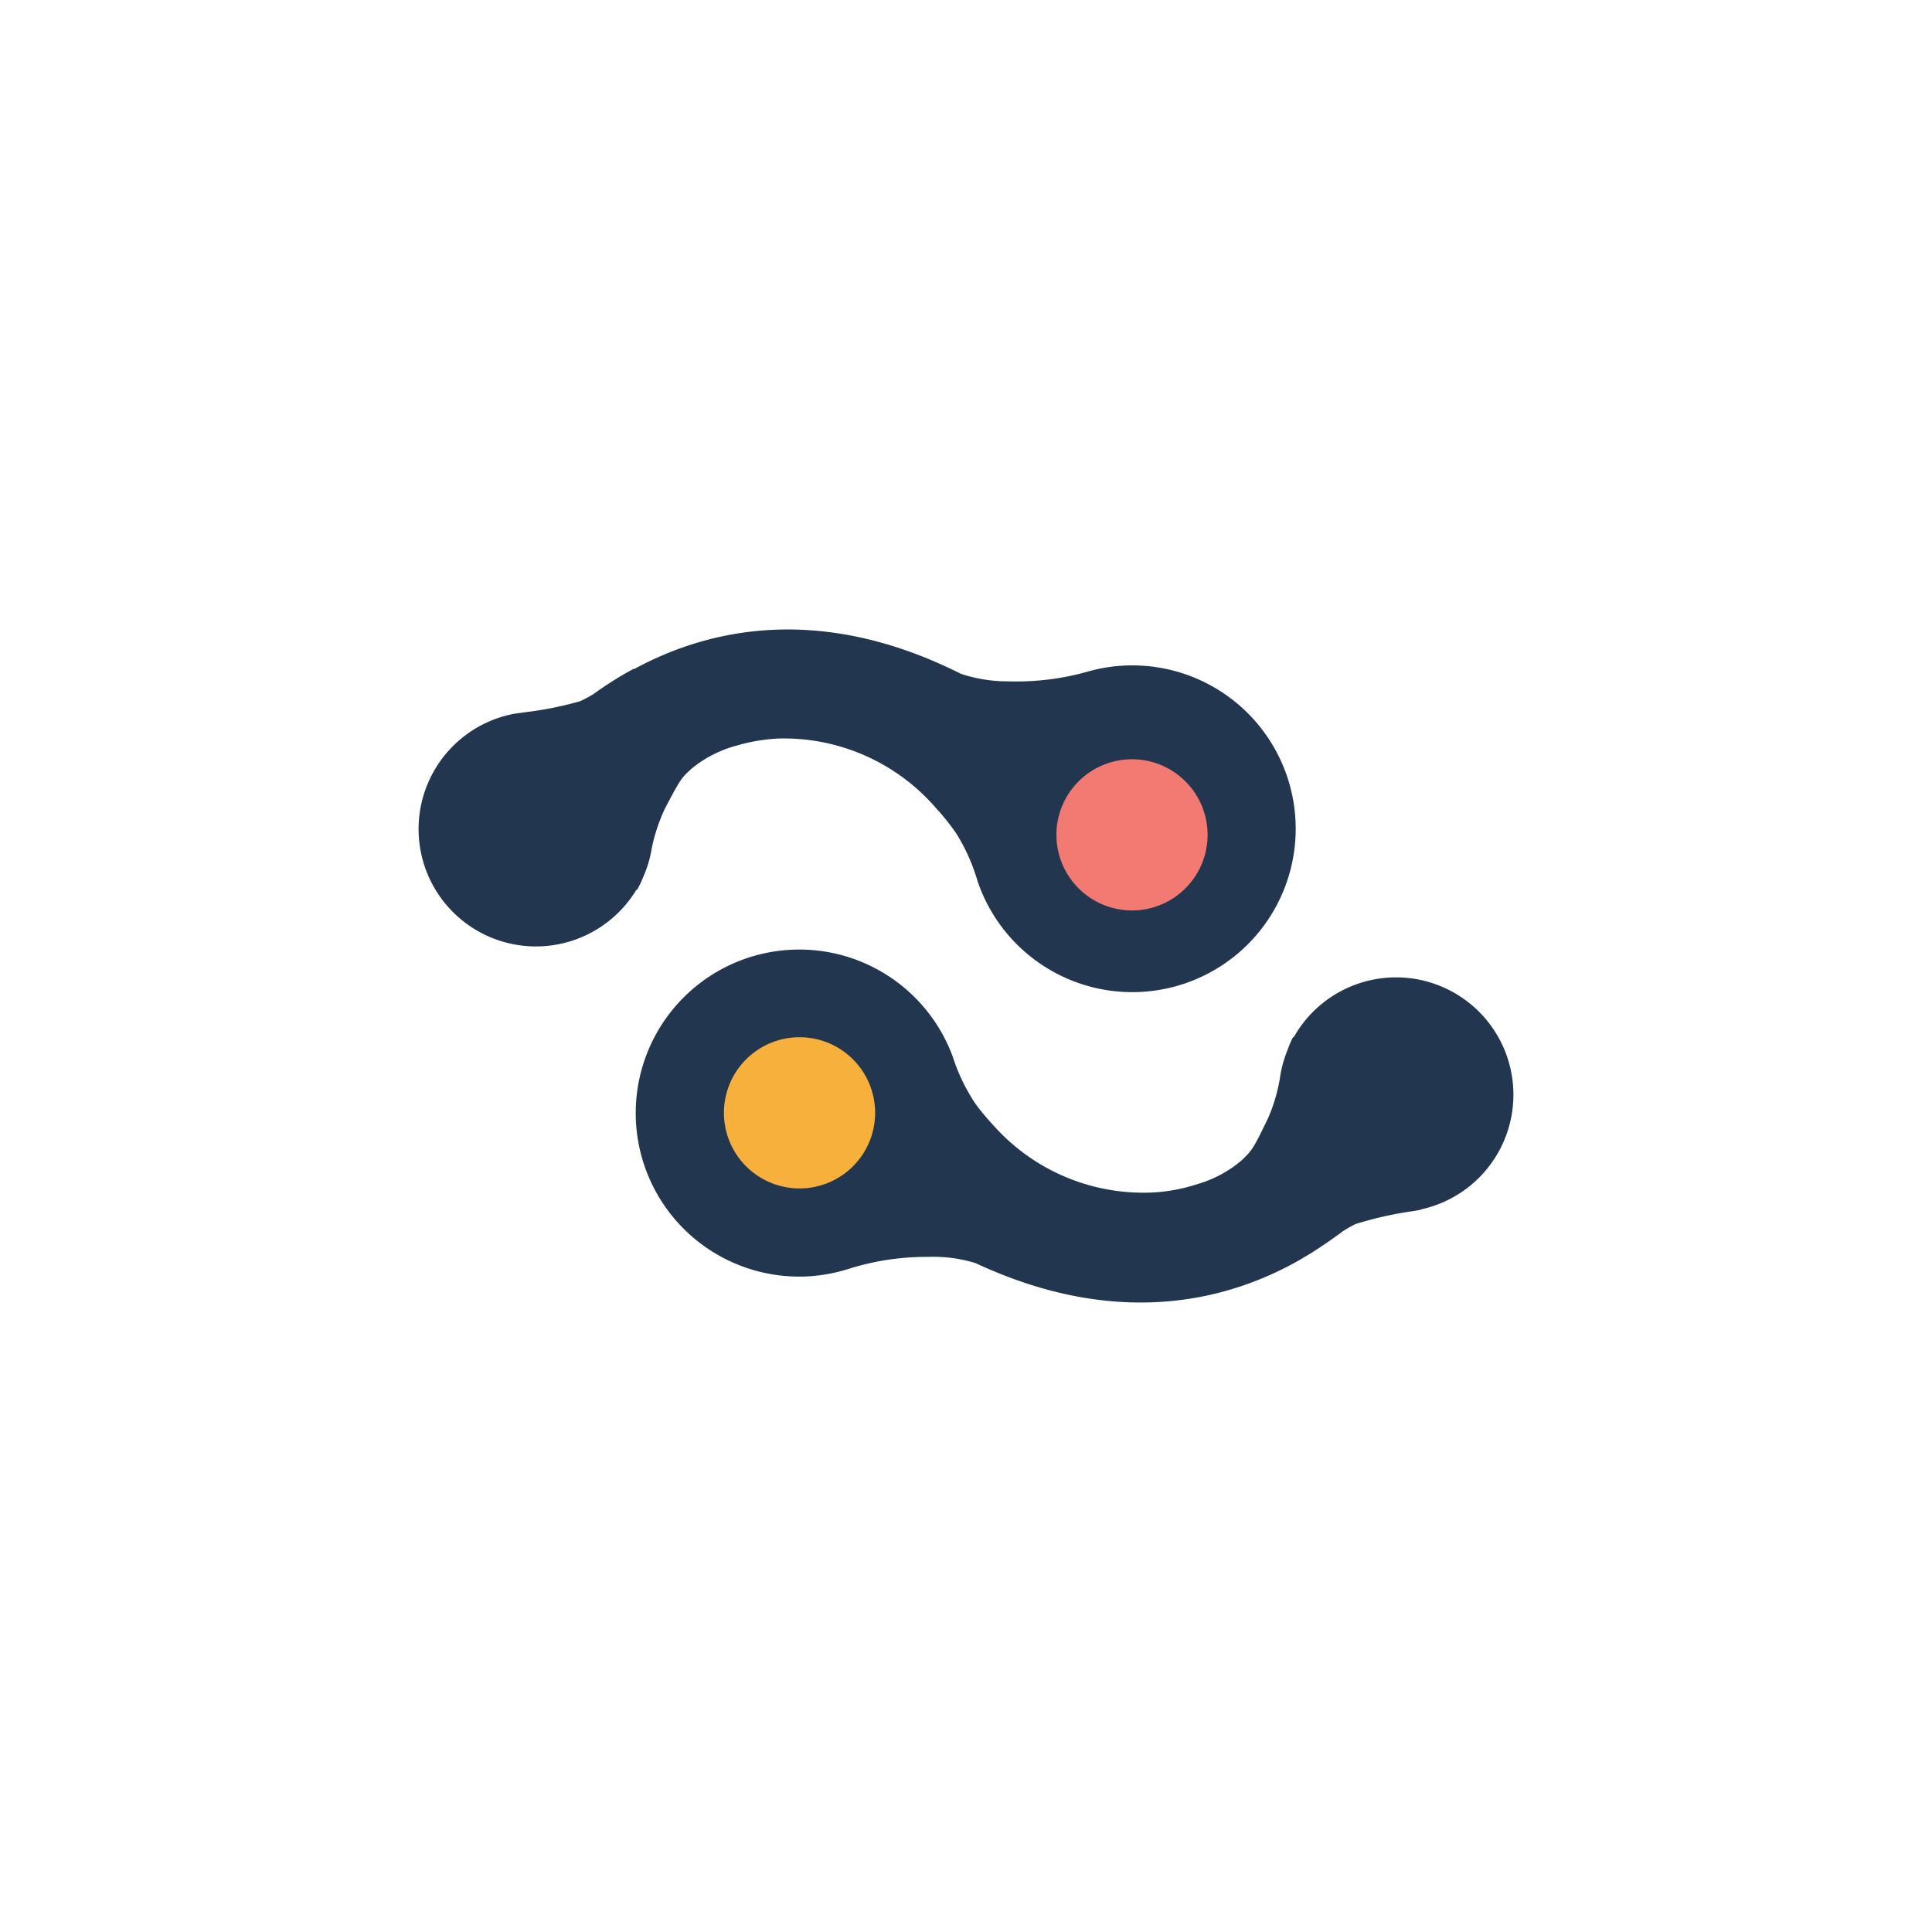
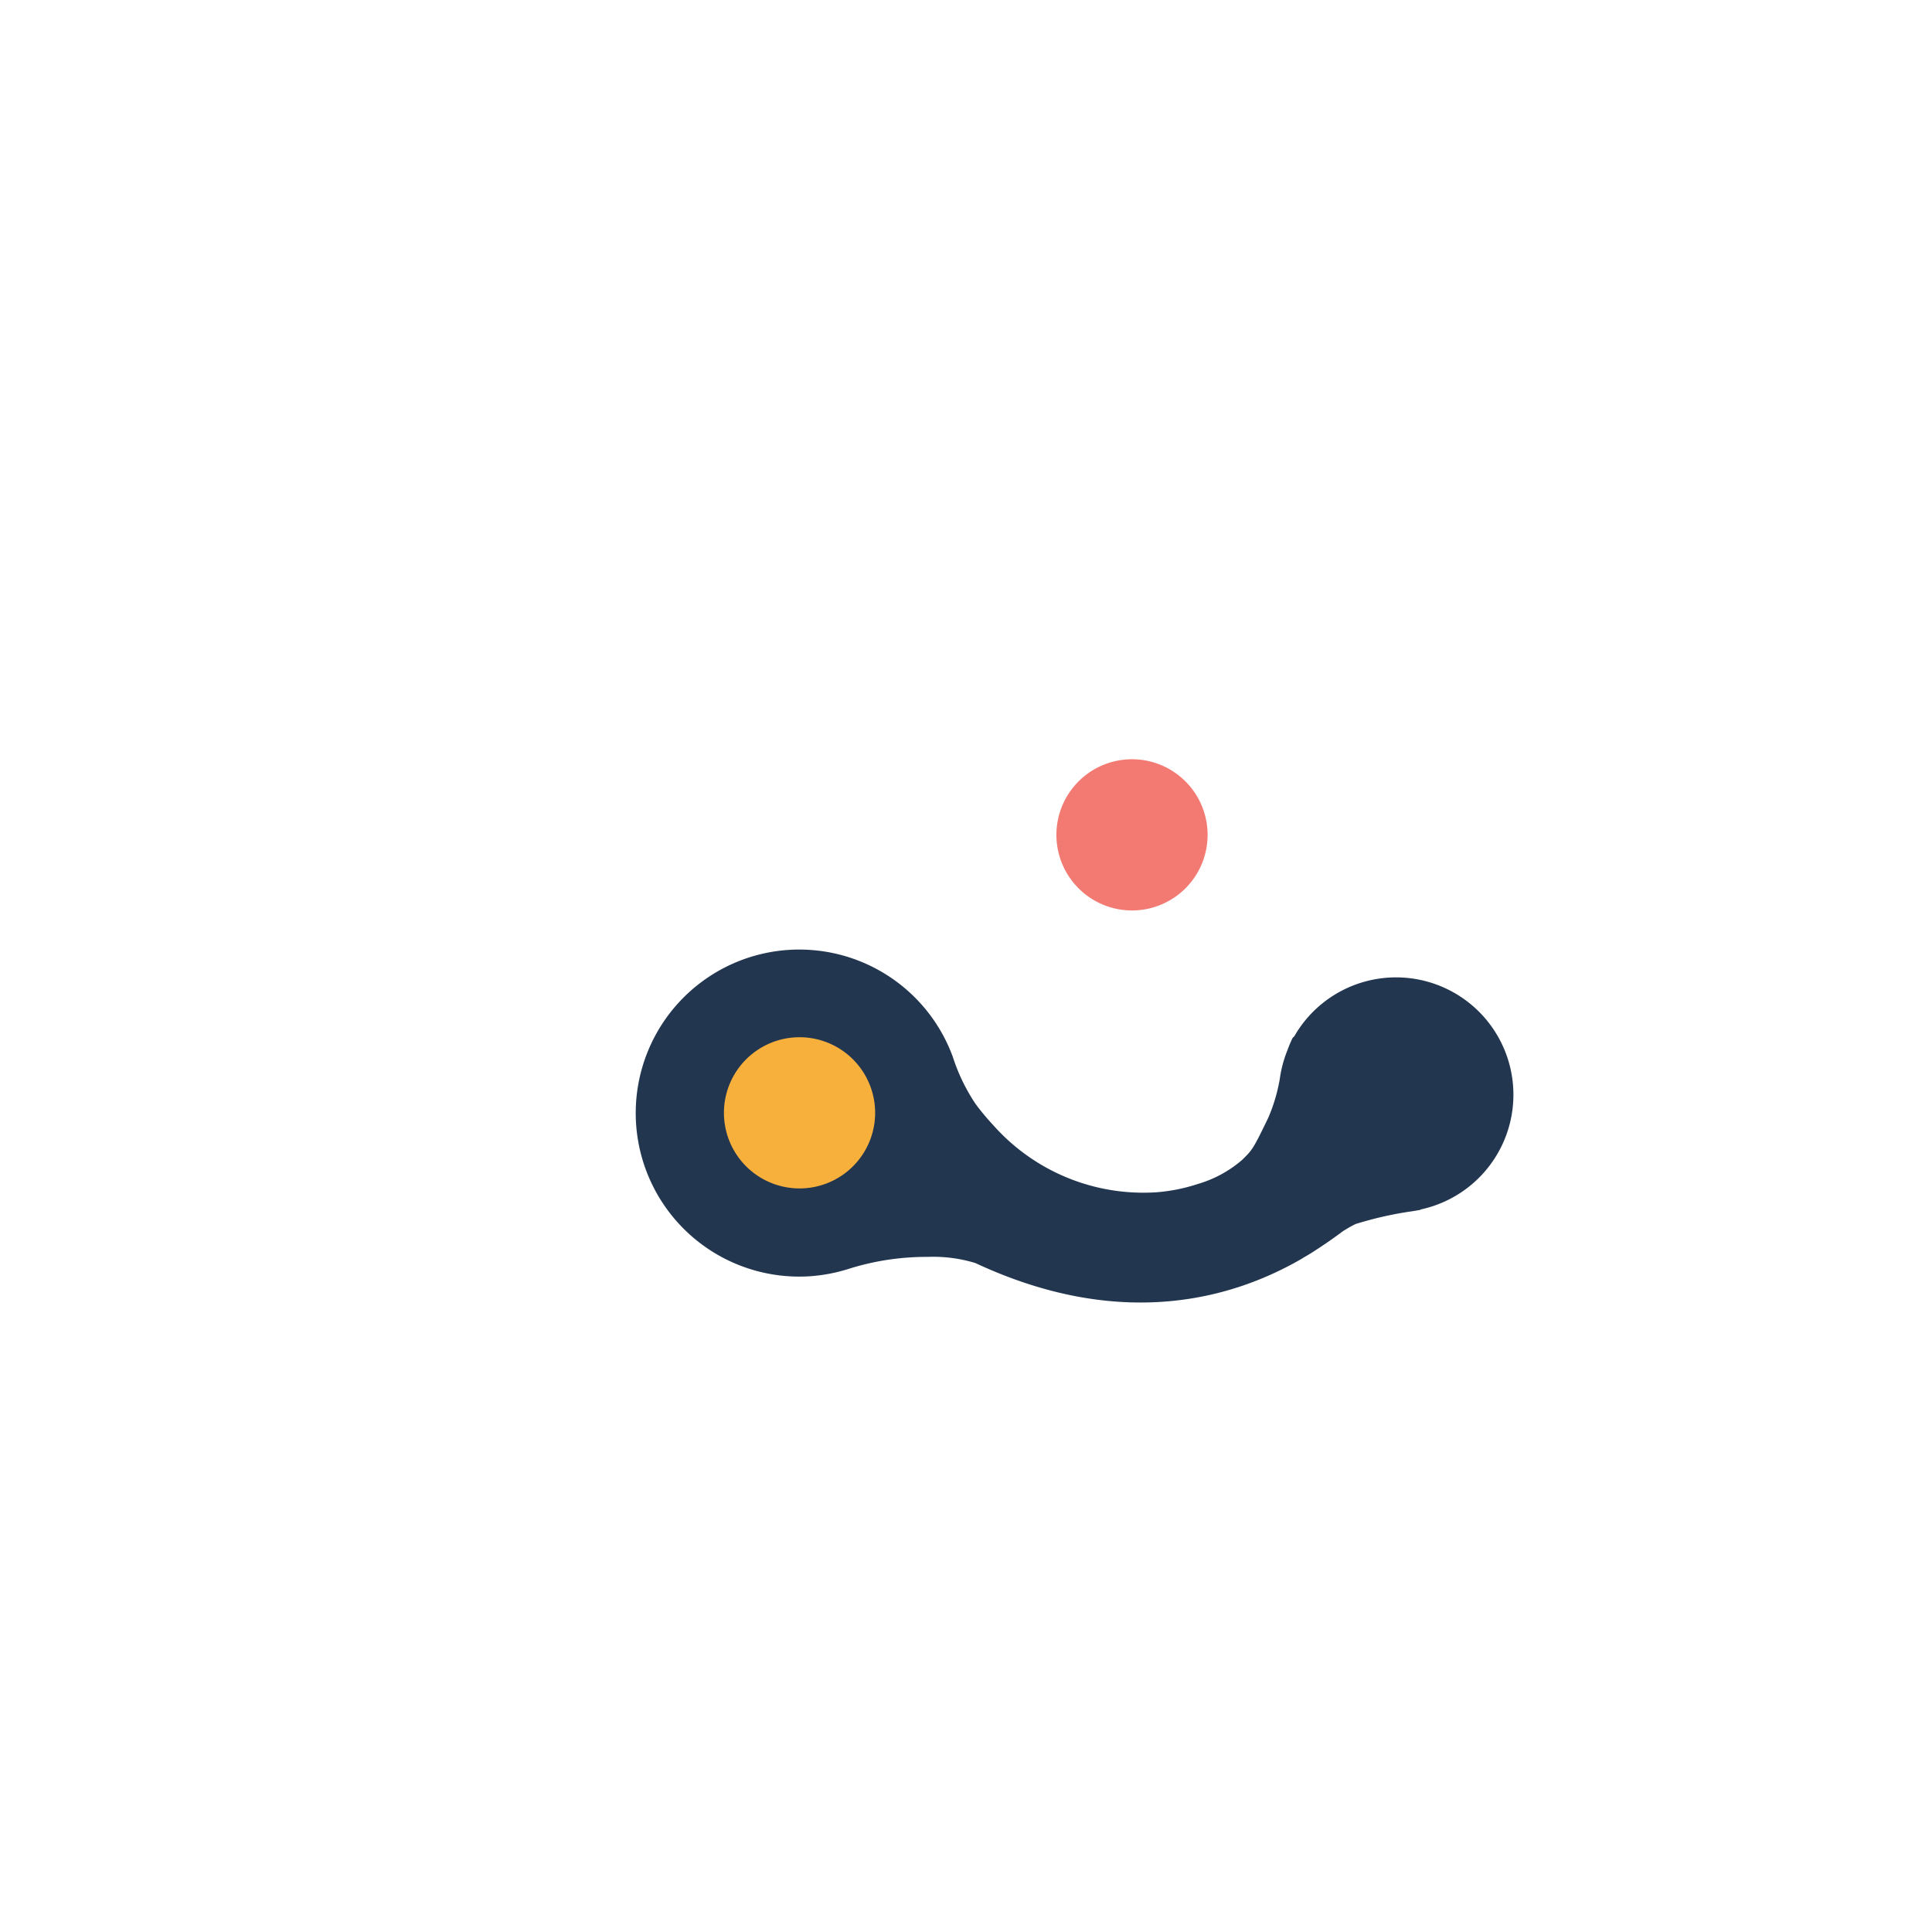
<svg xmlns="http://www.w3.org/2000/svg" viewBox="0 0 300 300">
  <g>
-     <path d="M79.907,110.824l1.833-.256a54.009,54.009,0,0,0,8.334-1.683,21.899,21.899,0,0,0,1.982-1.044A59.429,59.429,0,0,1,97.3,104.454l.384-.213.66-.362h.149c9.698-5.262,27.347-10.993,50.708.746a22.859,22.859,0,0,0,7.418,1.172,40.517,40.517,0,0,0,12.064-1.449,25.369,25.369,0,1,1-16.881,32.49,29.394,29.394,0,0,0-3.325-7.435,38.328,38.328,0,0,0-2.664-3.409l-.213-.213a31.211,31.211,0,0,0-24.789-11.1,27.912,27.912,0,0,0-6.395,1.087,18.503,18.503,0,0,0-6.97,3.537c-1.599,1.47-1.705,1.47-4.263,6.391a27.688,27.688,0,0,0-1.961,5.923,17.653,17.653,0,0,1-1.322,4.495,15.301,15.301,0,0,1-.831,1.811.51.51,0,0,1-.277.277,18.222,18.222,0,1,1-18.906-27.377" fill="#22364f" fill-rule="evenodd" />
    <path d="M175.782,141.375a11.739,11.739,0,1,0-11.744-11.739A11.742,11.742,0,0,0,175.782,141.375Z" fill="#f27a73" />
    <path d="M220.564,187.863s-.746.149-1.812.298a56.028,56.028,0,0,0-8.291,1.917,21.677,21.677,0,0,0-1.94,1.108c-1.194.895-2.92,2.13-5.158,3.537l-.362.213-.661.384-.149.106c-9.549,5.539-27.027,11.76-50.729.703a22.3,22.3,0,0,0-7.418-.959,40.105,40.105,0,0,0-12.043,1.79,26.03,26.03,0,0,1-6.203,1.214,25.392,25.392,0,1,1,22.146-34.088,29.215,29.215,0,0,0,3.538,7.329,38.169,38.169,0,0,0,2.771,3.324l.192.213a31.171,31.171,0,0,0,25.13,10.184,27.156,27.156,0,0,0,6.394-1.278,18.416,18.416,0,0,0,6.885-3.728c1.556-1.534,1.663-1.534,4.071-6.541a26.549,26.549,0,0,0,1.79-5.987,18.806,18.806,0,0,1,1.194-4.517,19.549,19.549,0,0,1,.768-1.832.766.766,0,0,1,.277-.298,18.222,18.222,0,1,1,19.674,26.844" fill="#22364f" fill-rule="evenodd" />
    <path d="M124.157,184.539A11.739,11.739,0,1,0,112.413,172.8,11.742,11.742,0,0,0,124.157,184.539Z" fill="#f8b03d" />
  </g>
</svg>